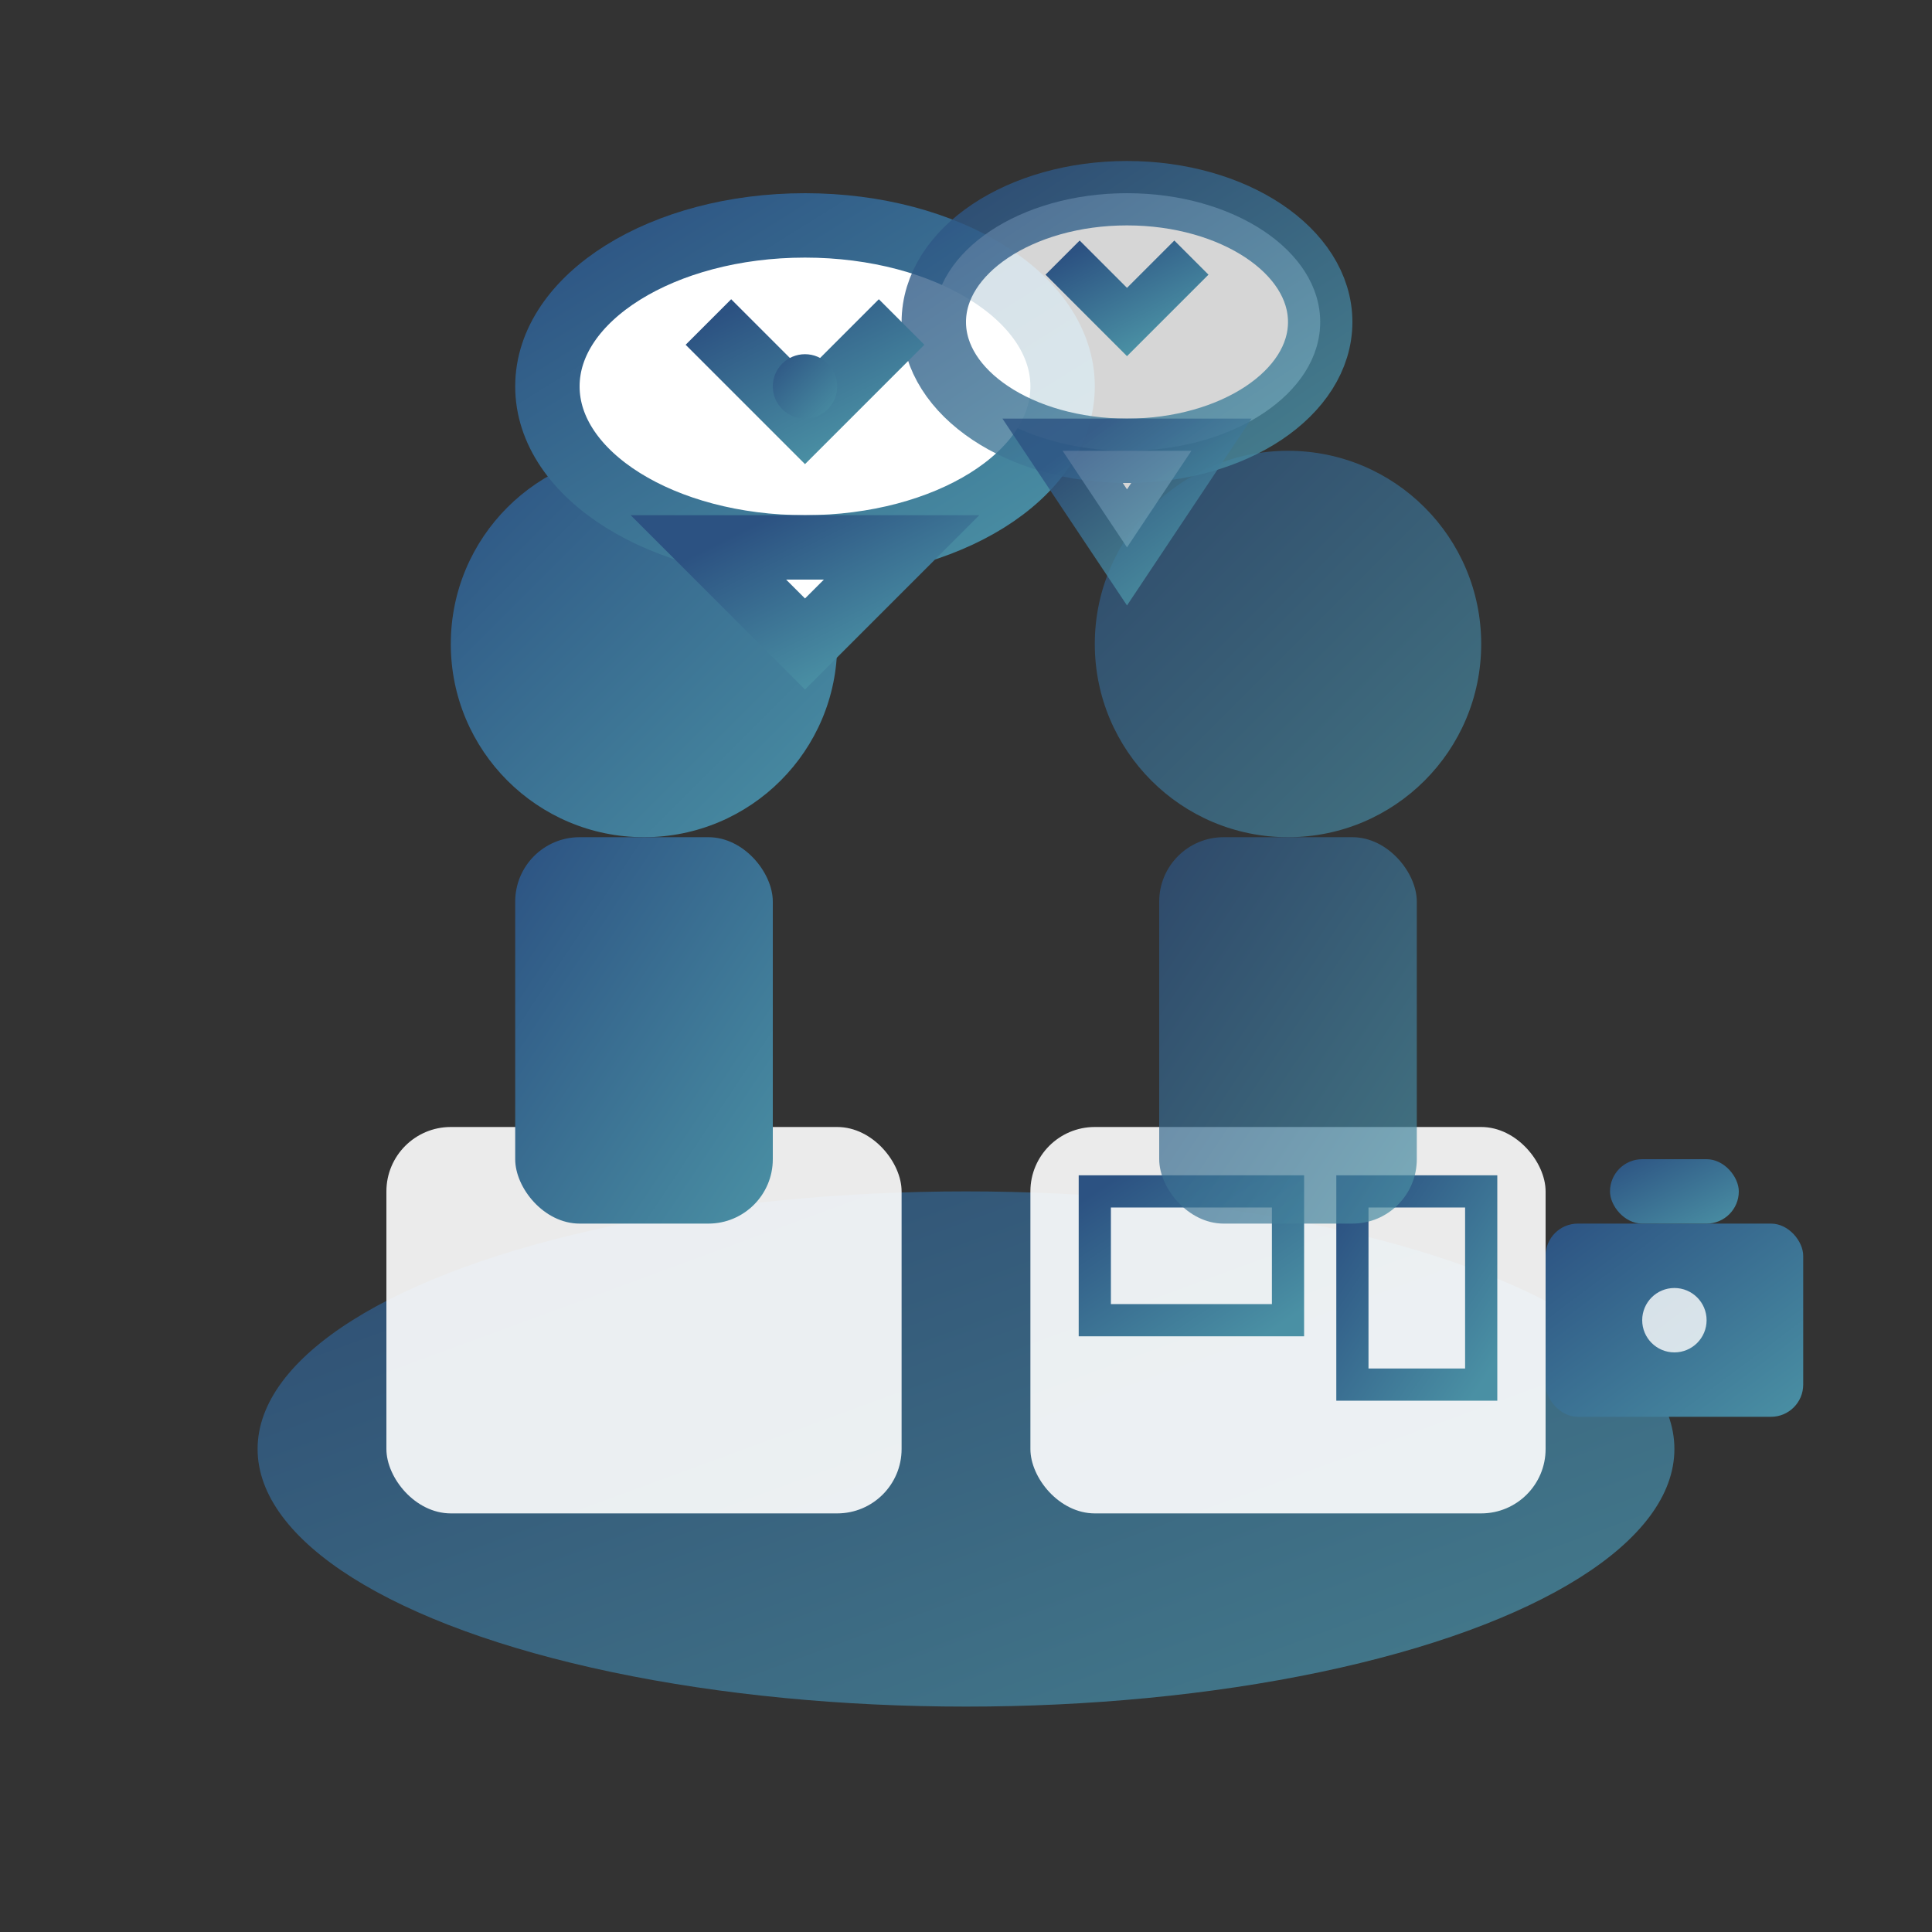
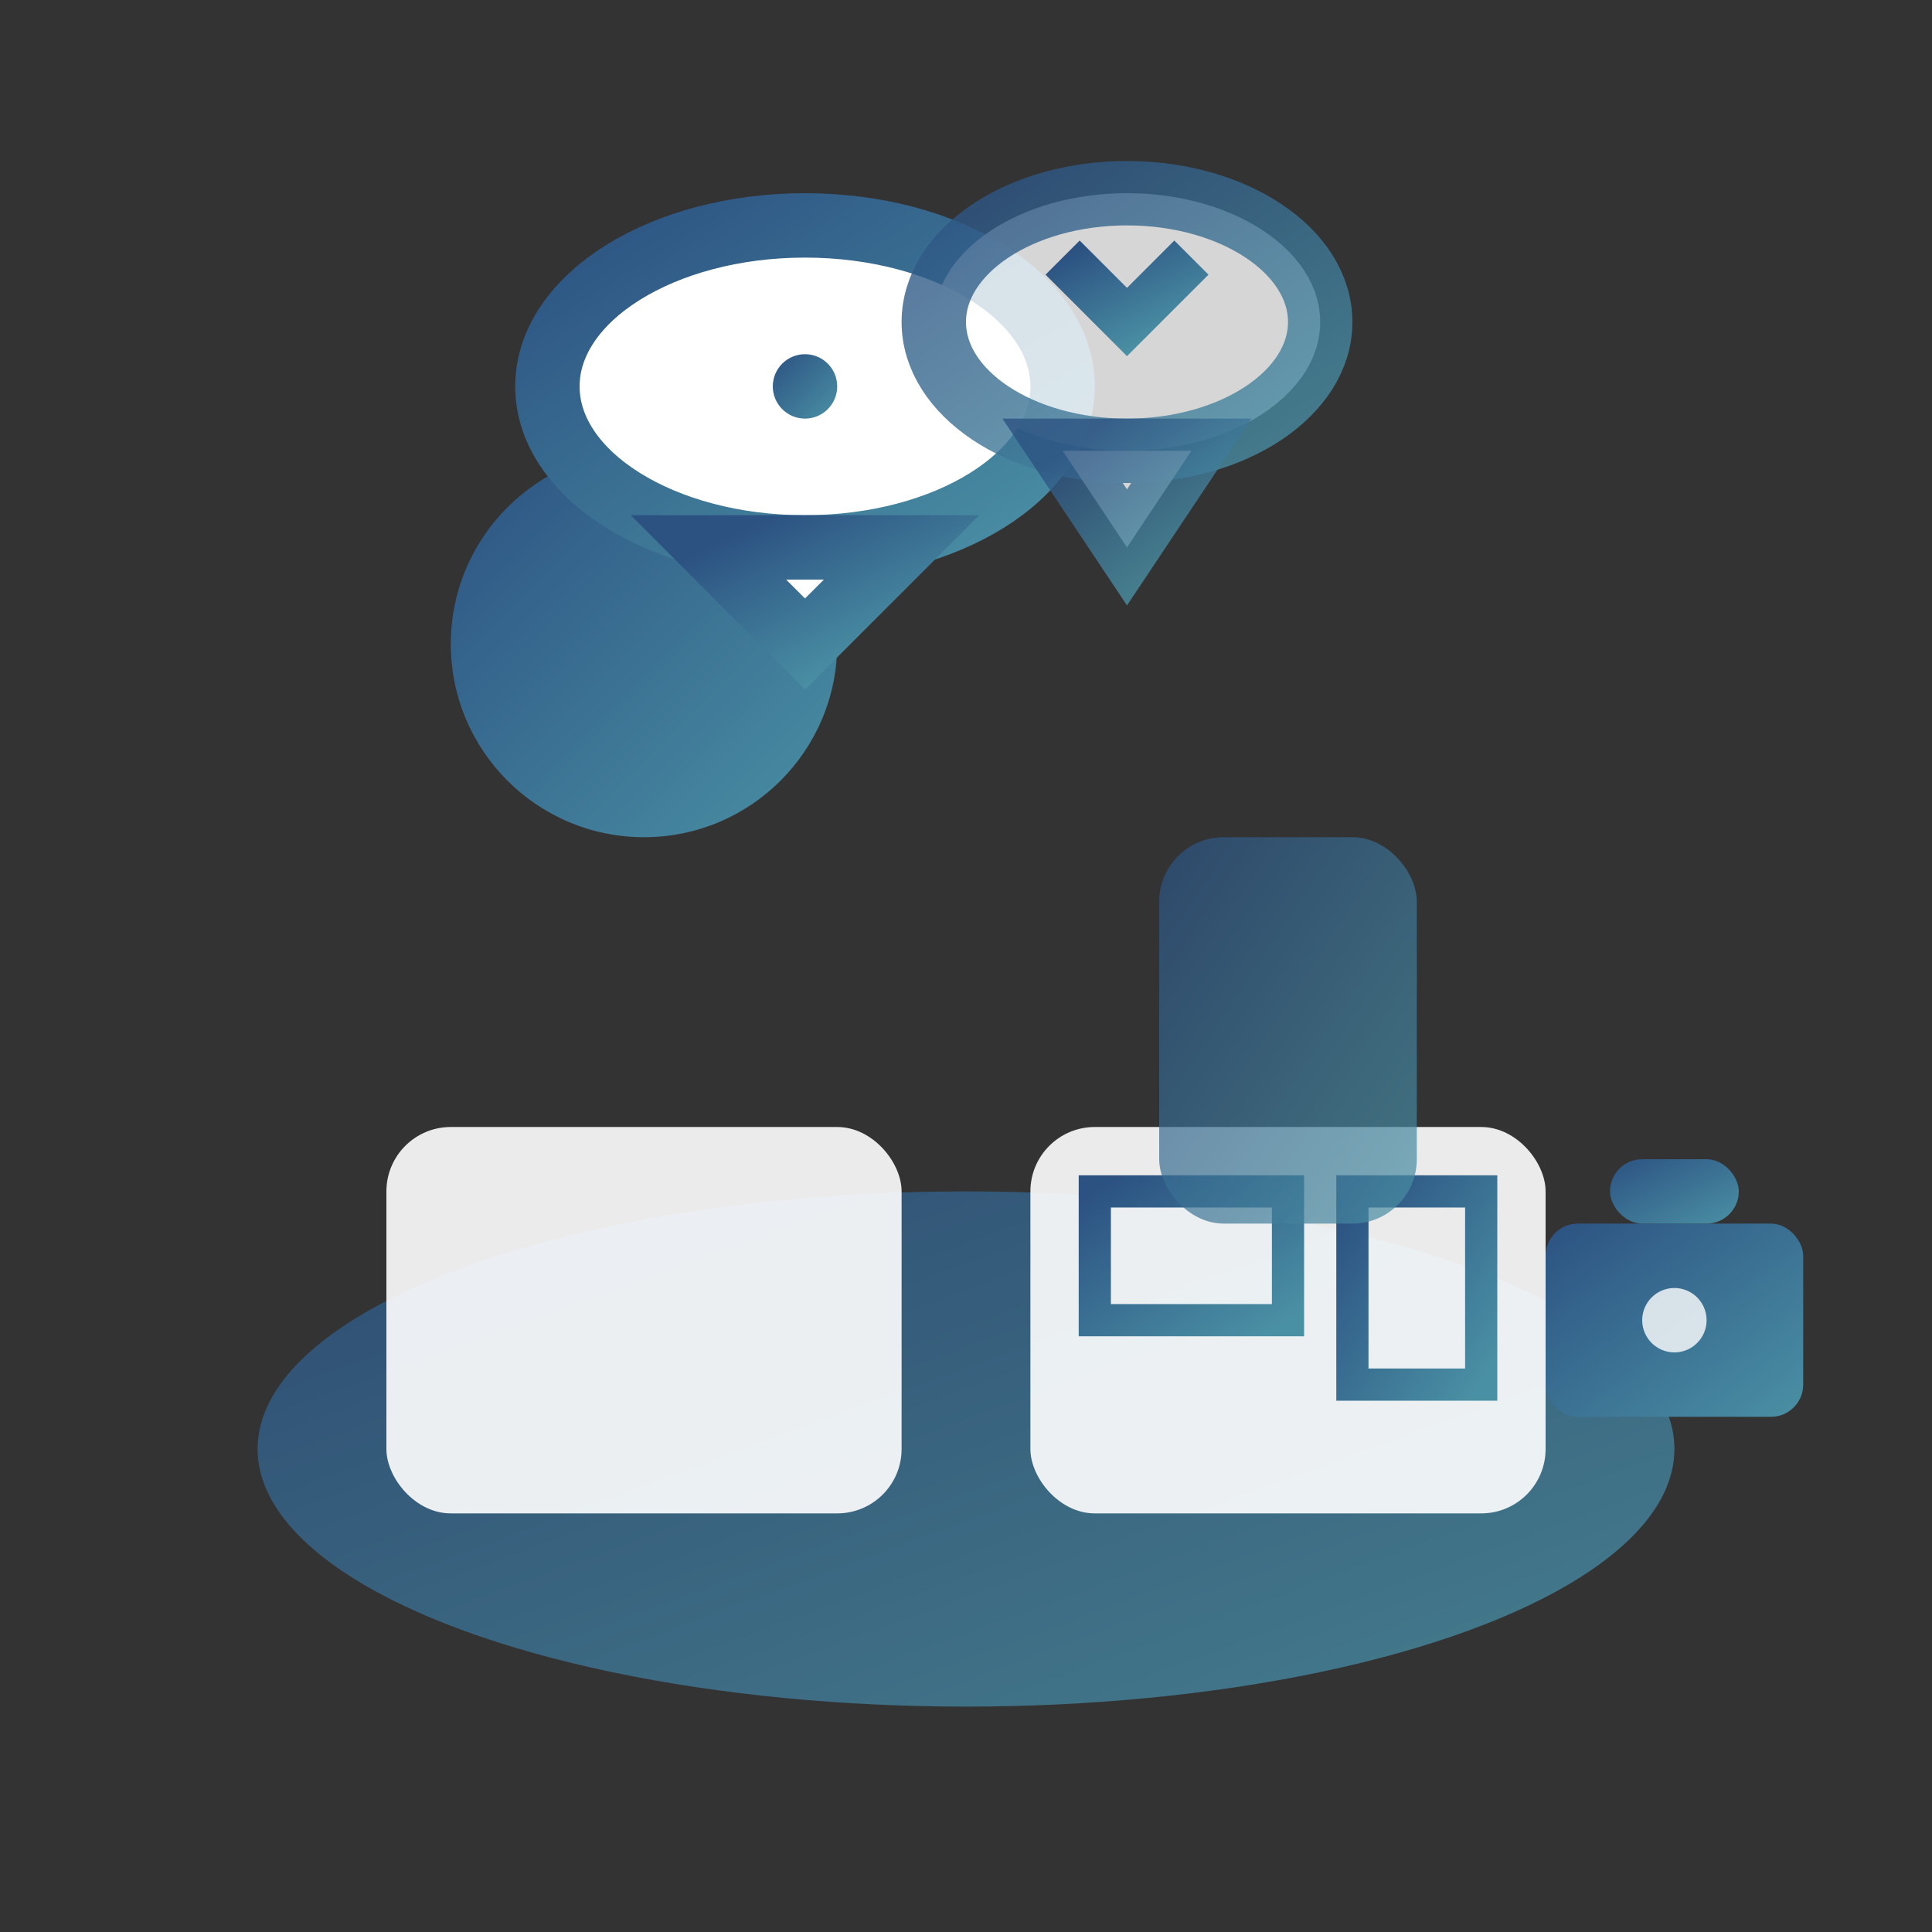
<svg xmlns="http://www.w3.org/2000/svg" width="60" height="60" viewBox="0 0 60 60">
  <rect x="0" y="0" width="60" height="60" fill="#333333" stroke="none" />
  <defs>
    <linearGradient id="consultingGradient" x1="0%" y1="0%" x2="100%" y2="100%">
      <stop offset="0%" style="stop-color:#2c5282;stop-opacity:1" />
      <stop offset="100%" style="stop-color:#4a90a4;stop-opacity:1" />
    </linearGradient>
  </defs>
  <ellipse cx="30" cy="45" rx="22" ry="8" fill="url(#consultingGradient)" opacity="0.8" />
  <rect x="12" y="35" width="16" height="12" fill="white" rx="2" opacity="0.9" />
  <rect x="32" y="35" width="16" height="12" fill="white" rx="2" opacity="0.9" />
  <line x1="14" y1="38" x2="26" y2="38" stroke="url(#consultingGradient)" stroke-width="1" />
  <line x1="14" y1="41" x2="22" y2="41" stroke="url(#consultingGradient)" stroke-width="1" />
  <line x1="14" y1="44" x2="24" y2="44" stroke="url(#consultingGradient)" stroke-width="1" />
  <rect x="34" y="37" width="6" height="4" fill="none" stroke="url(#consultingGradient)" stroke-width="1" />
  <rect x="42" y="37" width="4" height="6" fill="none" stroke="url(#consultingGradient)" stroke-width="1" />
  <line x1="34" y1="45" x2="46" y2="45" stroke="url(#consultingGradient)" stroke-width="1" />
  <circle cx="20" cy="20" r="6" fill="url(#consultingGradient)" />
-   <rect x="16" y="26" width="8" height="12" fill="url(#consultingGradient)" rx="2" />
-   <circle cx="40" cy="20" r="6" fill="url(#consultingGradient)" opacity="0.7" />
  <rect x="36" y="26" width="8" height="12" fill="url(#consultingGradient)" rx="2" opacity="0.7" />
  <ellipse cx="25" cy="12" rx="8" ry="5" fill="white" stroke="url(#consultingGradient)" stroke-width="2" />
  <polygon points="22,17 25,20 28,17" fill="white" stroke="url(#consultingGradient)" stroke-width="2" />
  <ellipse cx="35" cy="10" rx="6" ry="4" fill="white" stroke="url(#consultingGradient)" stroke-width="2" opacity="0.8" />
  <polygon points="33,14 35,17 37,14" fill="white" stroke="url(#consultingGradient)" stroke-width="2" opacity="0.8" />
-   <path d="M22 10 L25 13 L28 10" fill="none" stroke="url(#consultingGradient)" stroke-width="2" />
+   <path d="M22 10 L28 10" fill="none" stroke="url(#consultingGradient)" stroke-width="2" />
  <circle cx="25" cy="12" r="1" fill="url(#consultingGradient)" />
  <path d="M33 8 L35 10 L37 8" fill="none" stroke="url(#consultingGradient)" stroke-width="1.5" />
  <rect x="48" y="38" width="8" height="6" fill="url(#consultingGradient)" rx="1" />
  <rect x="50" y="36" width="4" height="2" fill="url(#consultingGradient)" rx="1" />
  <circle cx="52" cy="41" r="1" fill="white" opacity="0.8" />
</svg>